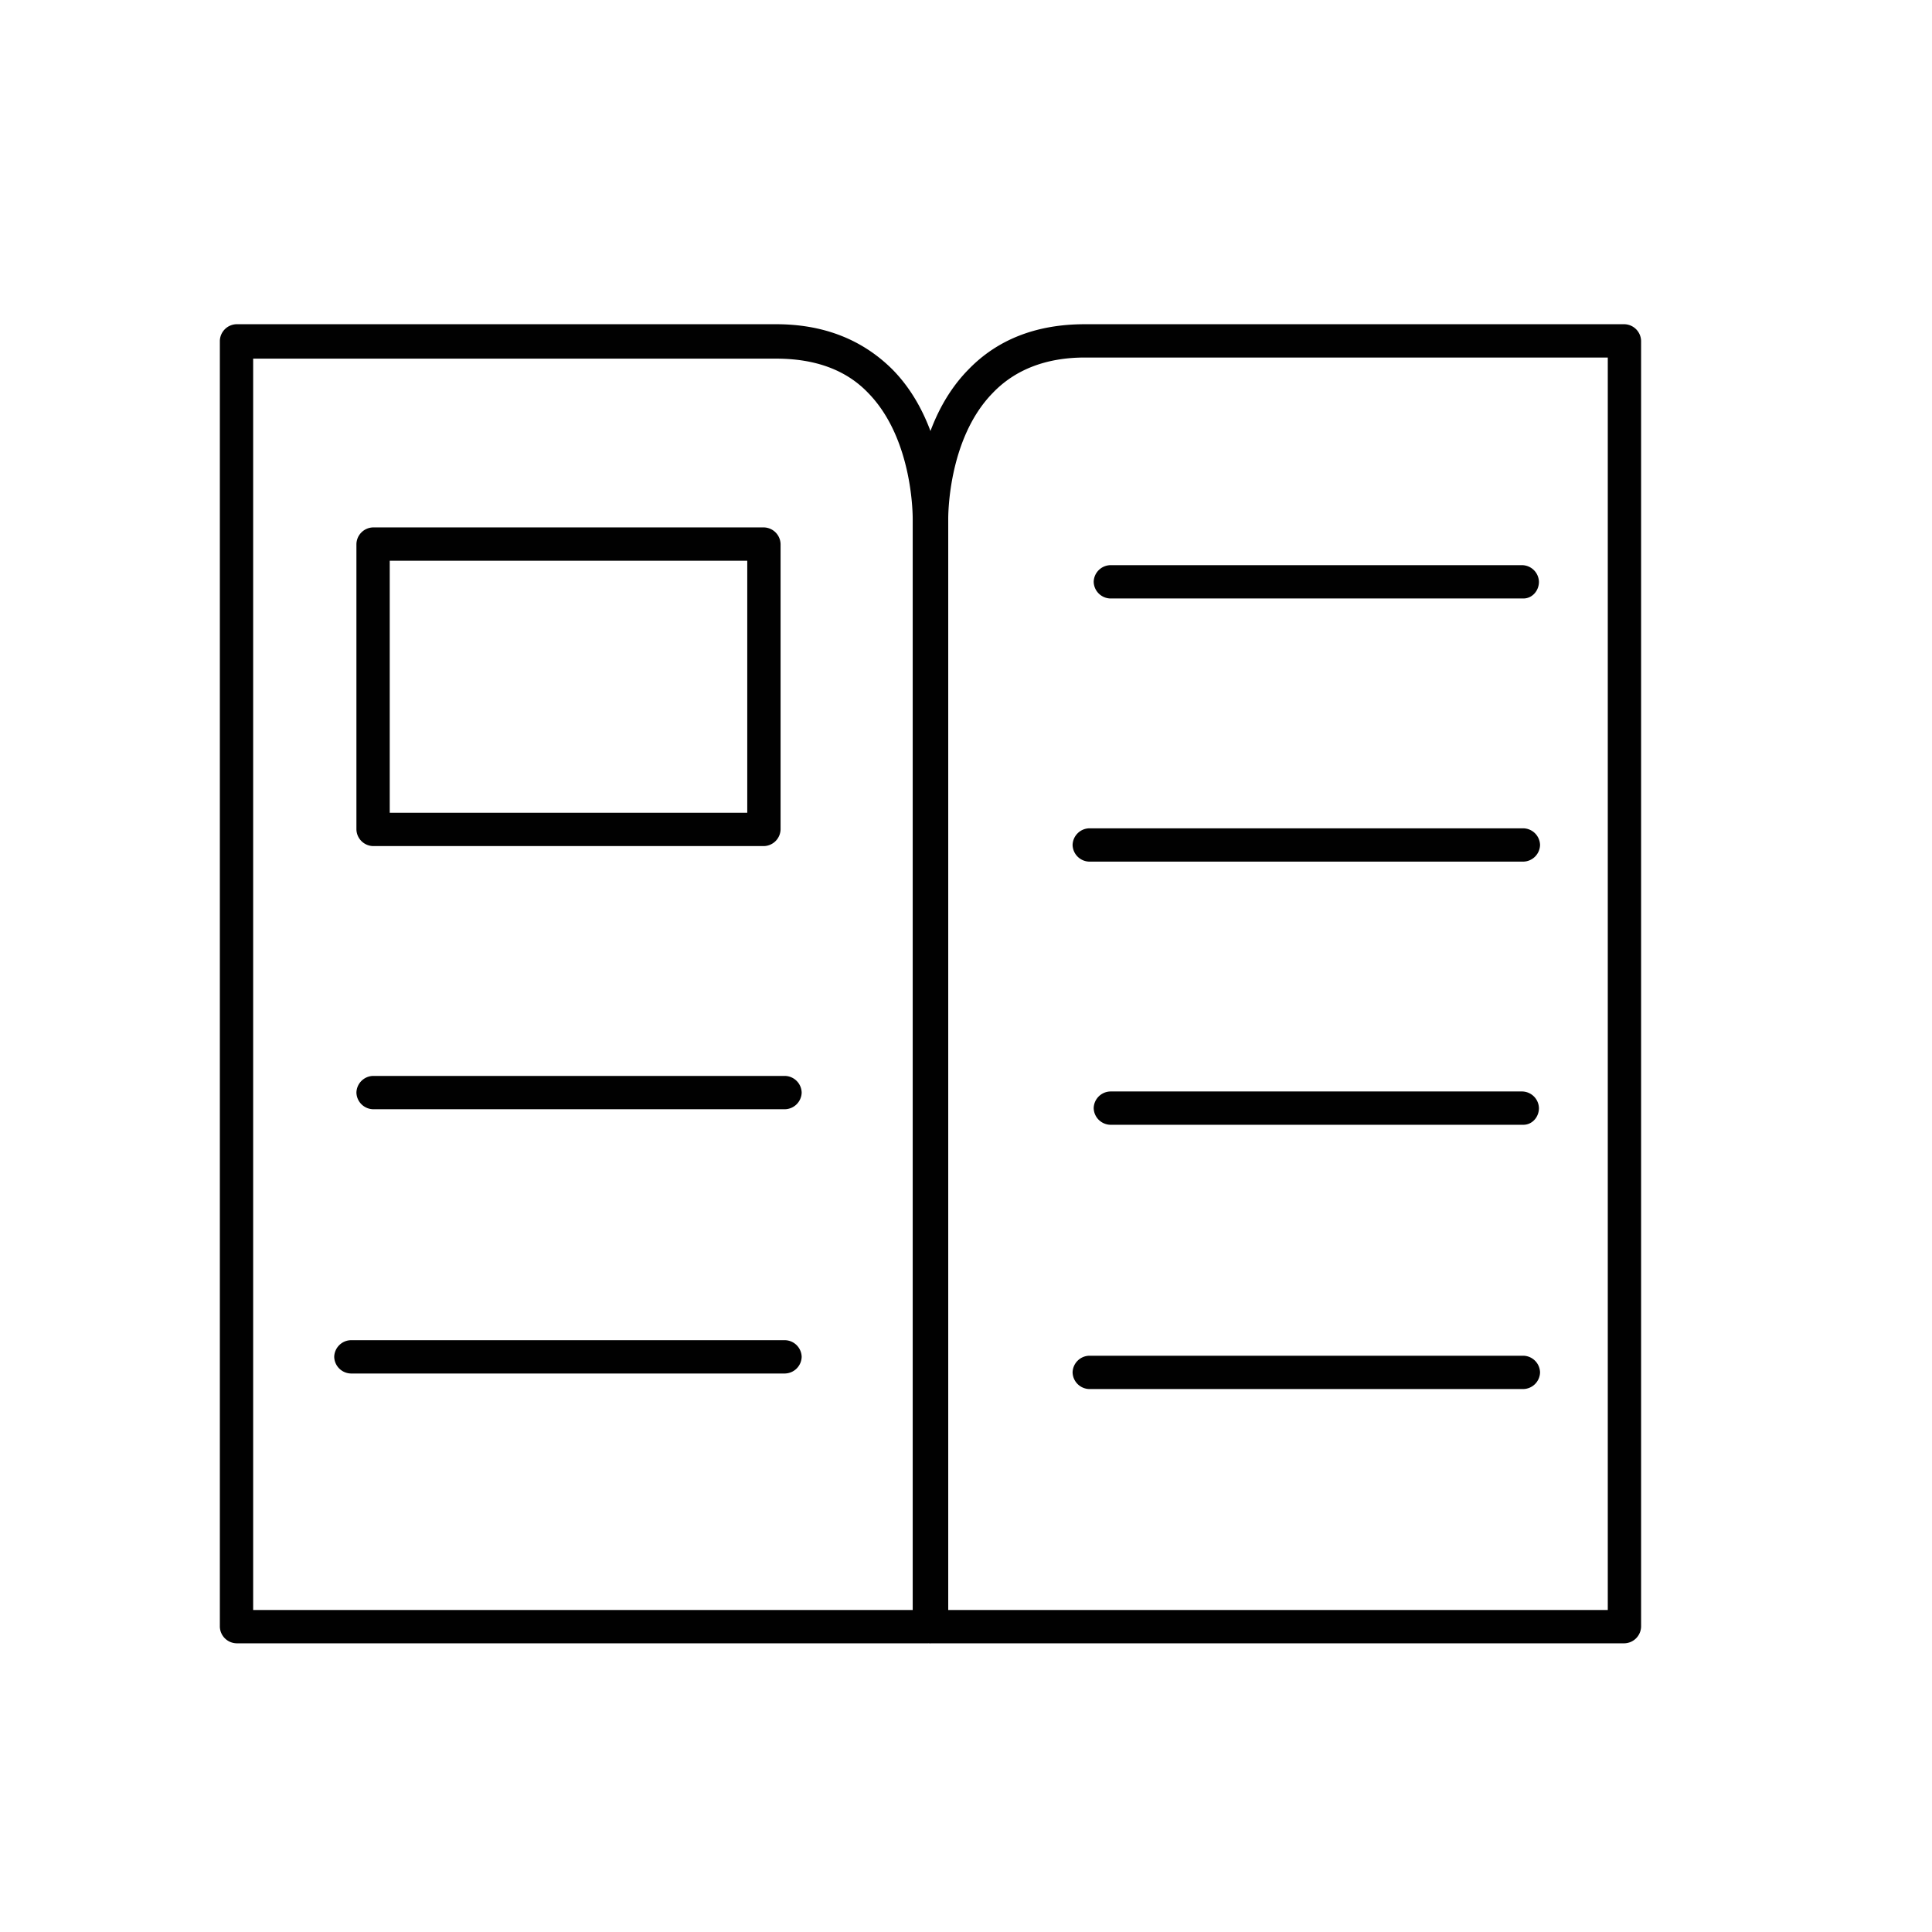
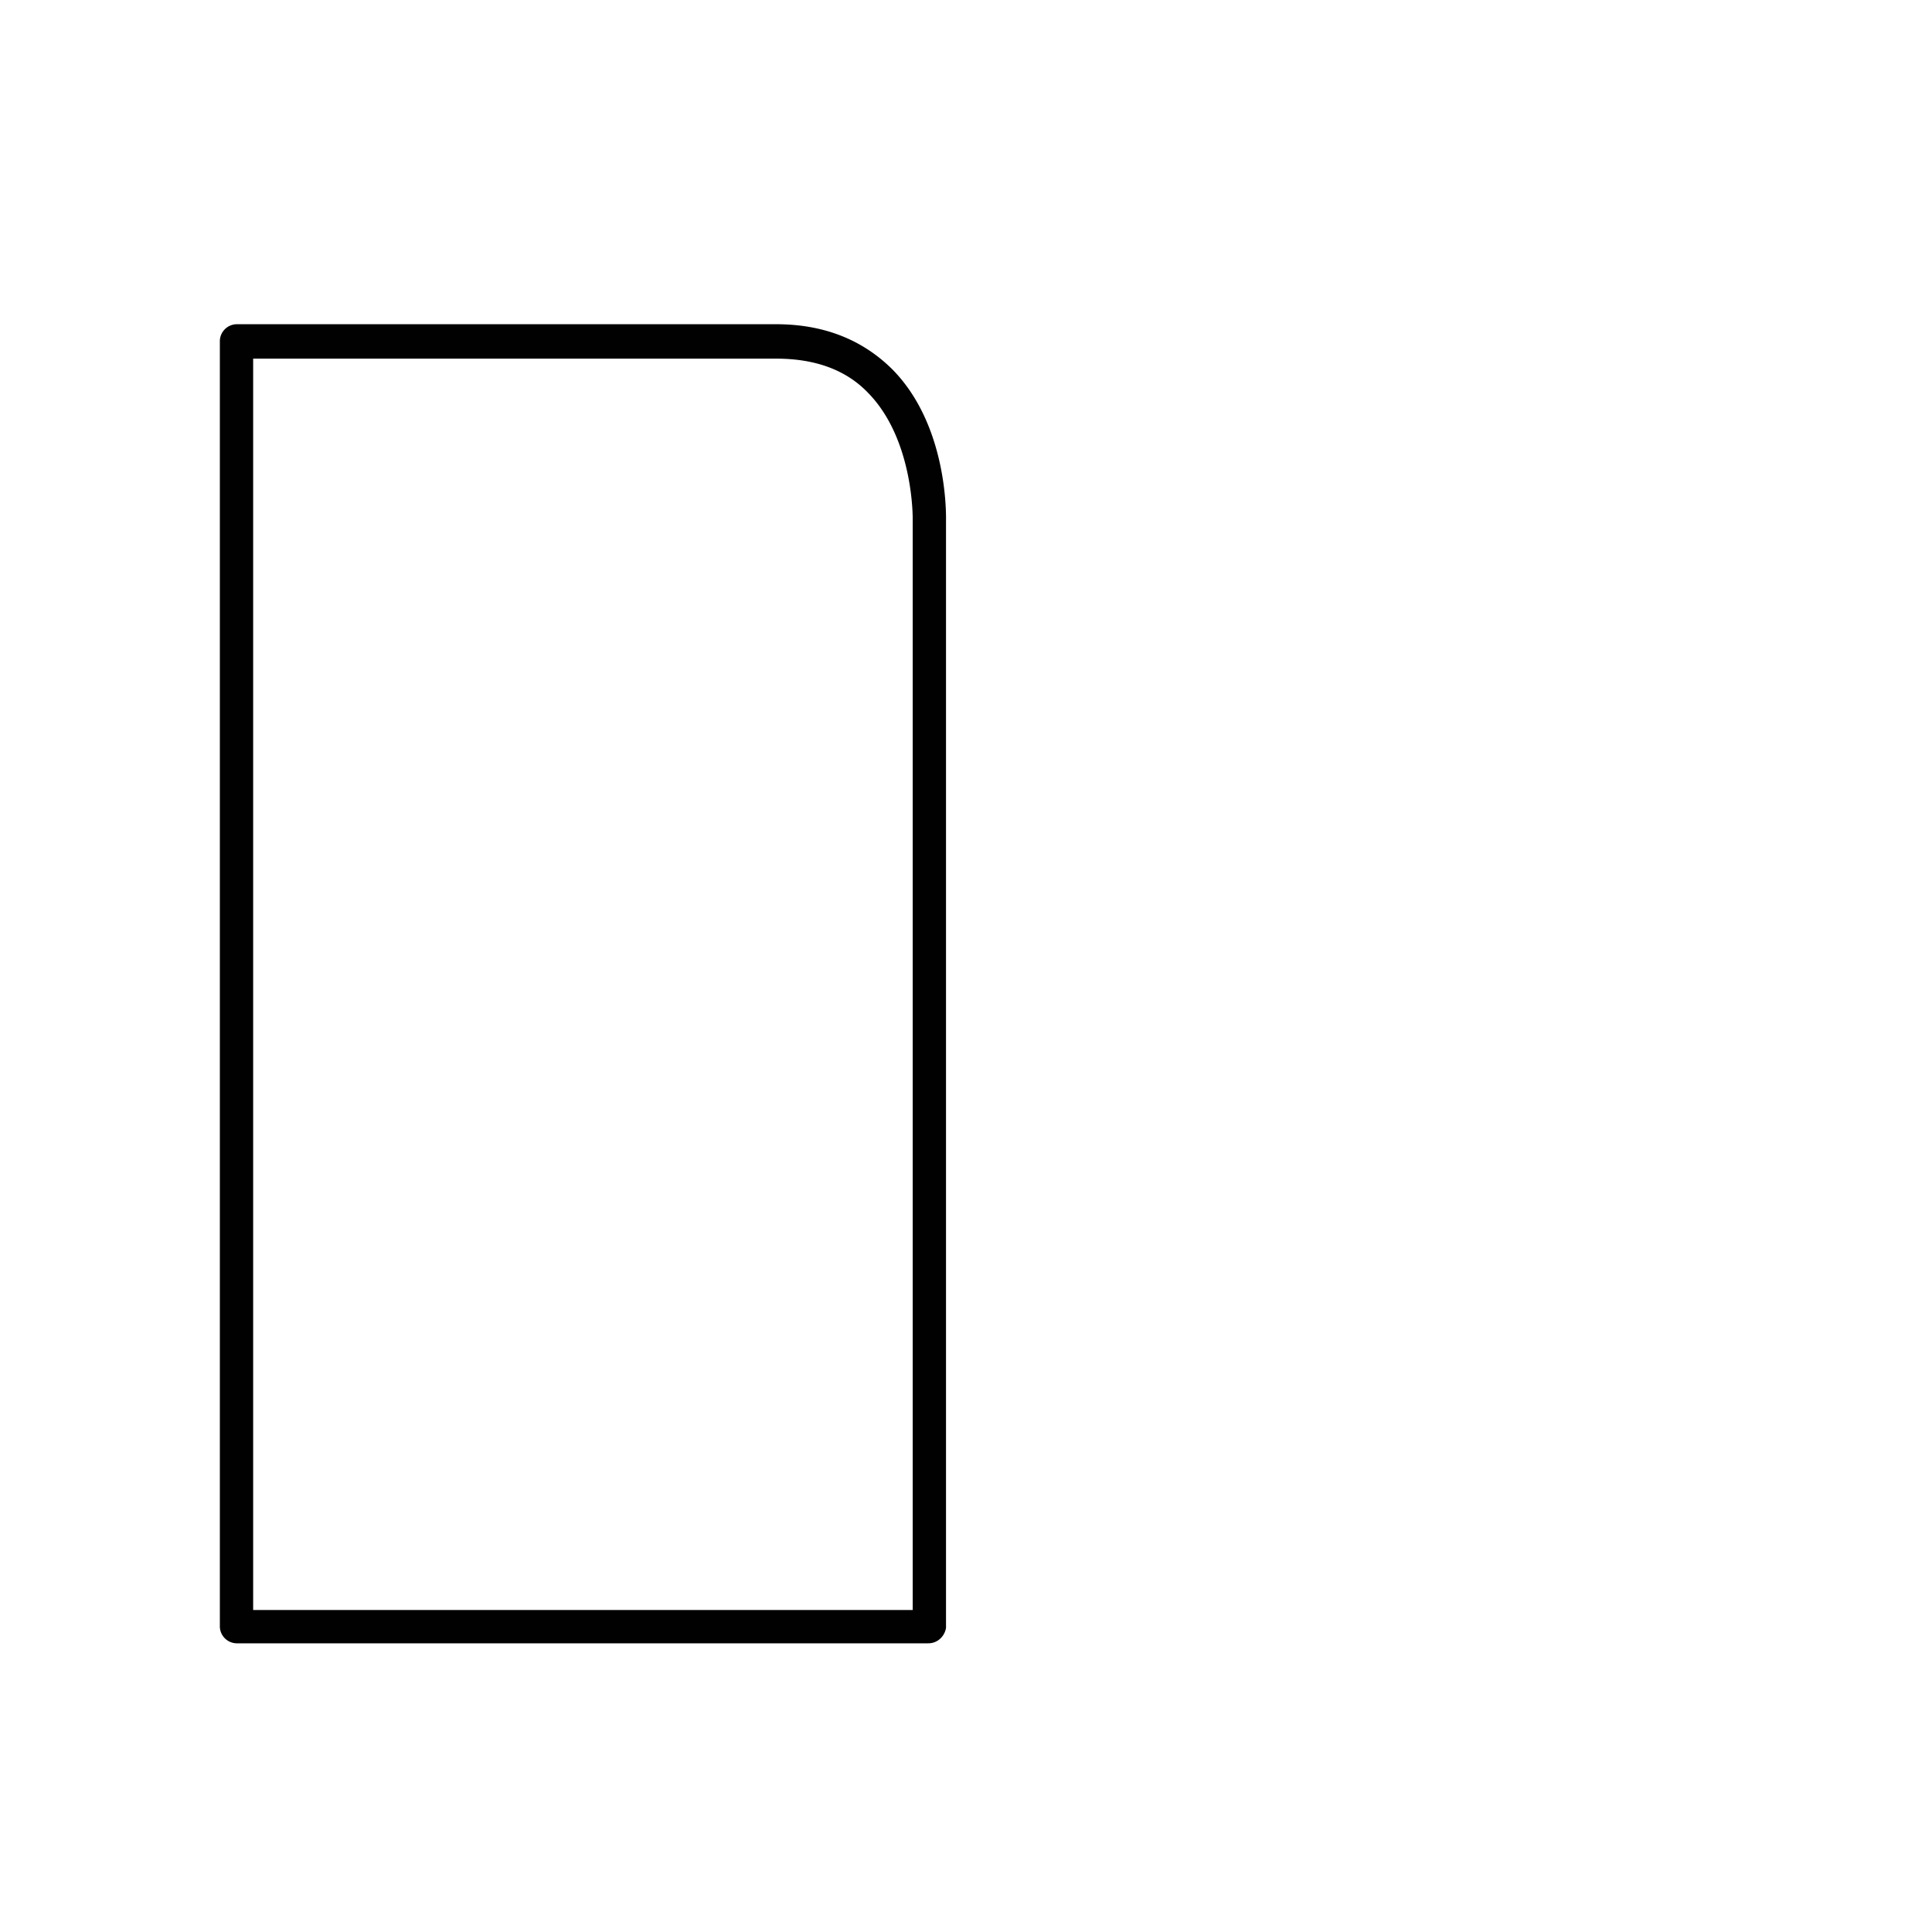
<svg xmlns="http://www.w3.org/2000/svg" width="200" height="200" viewBox="0 0 174 142" fill="#010101">
  <path d="M83.6 132H21.3a1.54 1.54 0 0 1-1.5-1.5V14.7a1.54 1.54 0 0 1 1.5-1.5h48.6c4.3 0 7.8 1.4 10.5 4.1 5 5.1 4.8 13.2 4.8 13.6v99.7c-.1.7-.7 1.4-1.6 1.4zm-60.8-3h59.4V30.8c0-.1.1-7.2-4-11.4-2-2.1-4.8-3.1-8.3-3.1H22.8V129z" />
-   <path d="M146.3 132H83.9a1.54 1.54 0 0 1-1.5-1.5V30.8c0-.3-.2-8.4 4.8-13.5 2.6-2.7 6.1-4.1 10.5-4.1h48.6a1.54 1.54 0 0 1 1.5 1.5v115.8a1.54 1.54 0 0 1-1.5 1.5zm-60.9-3h59.4V16.2H97.7c-3.5 0-6.3 1.1-8.3 3.2-4.1 4.2-4 11.3-4 11.4V129zM68.8 60.2H33.6a1.54 1.54 0 0 1-1.5-1.5V33a1.54 1.54 0 0 1 1.5-1.5h35.2a1.54 1.54 0 0 1 1.5 1.5v25.7a1.54 1.54 0 0 1-1.5 1.5zm-33.7-3h32.2V34.5H35.1v22.7zm35.6 26.7H33.6a1.54 1.54 0 0 1-1.5-1.5 1.54 1.54 0 0 1 1.5-1.5h37.1a1.54 1.54 0 0 1 1.5 1.5 1.54 1.54 0 0 1-1.5 1.5zm0 23.8H31.6a1.54 1.54 0 0 1-1.5-1.5 1.54 1.54 0 0 1 1.5-1.5h39.1a1.54 1.54 0 0 1 1.5 1.5 1.54 1.54 0 0 1-1.5 1.5zm66.5-69.8H100a1.54 1.54 0 0 1-1.5-1.5 1.54 1.54 0 0 1 1.5-1.5h37.1a1.54 1.54 0 0 1 1.5 1.5c0 .8-.6 1.5-1.4 1.5zm0 23.7H98.1a1.54 1.54 0 0 1-1.5-1.5 1.54 1.54 0 0 1 1.5-1.5h39.1a1.54 1.54 0 0 1 1.5 1.5 1.54 1.54 0 0 1-1.5 1.5zm0 23.7H100a1.54 1.54 0 0 1-1.5-1.5 1.54 1.54 0 0 1 1.5-1.5h37.1a1.54 1.54 0 0 1 1.5 1.5c0 .8-.6 1.5-1.4 1.5zm0 23.8H98.1a1.54 1.54 0 0 1-1.5-1.5 1.54 1.54 0 0 1 1.5-1.5h39.1a1.54 1.54 0 0 1 1.5 1.5 1.54 1.54 0 0 1-1.5 1.5z" />
</svg>